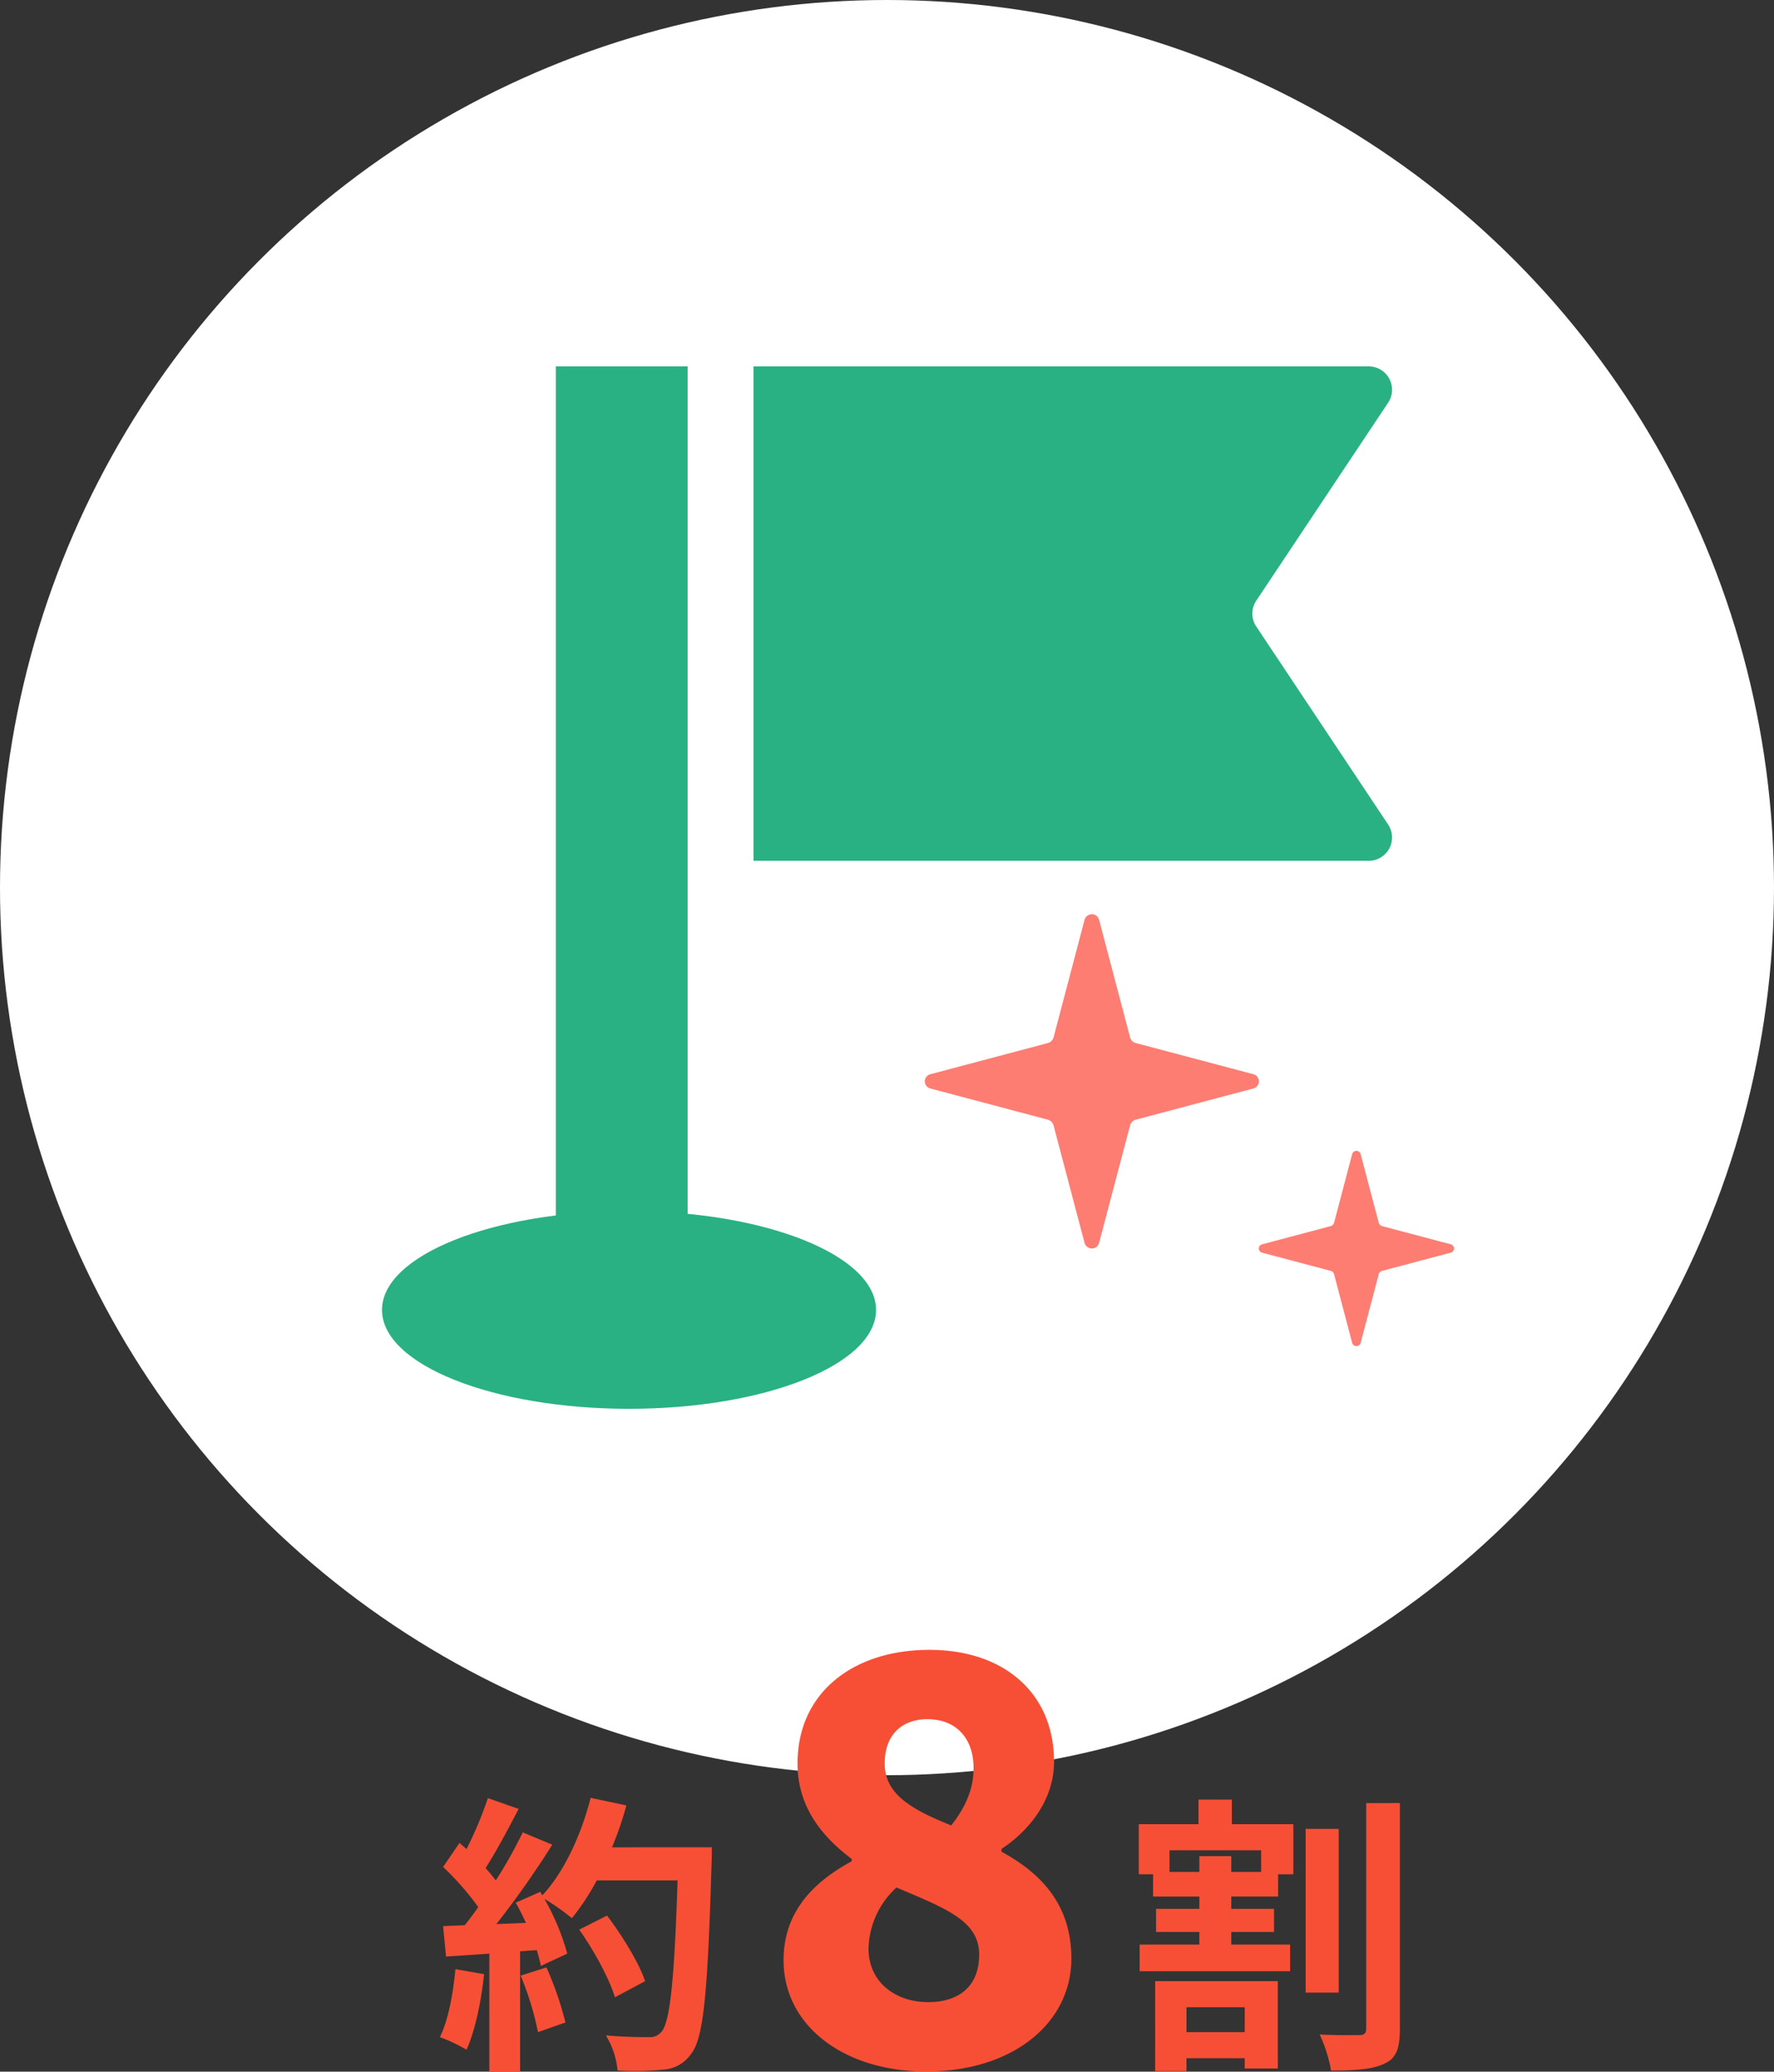
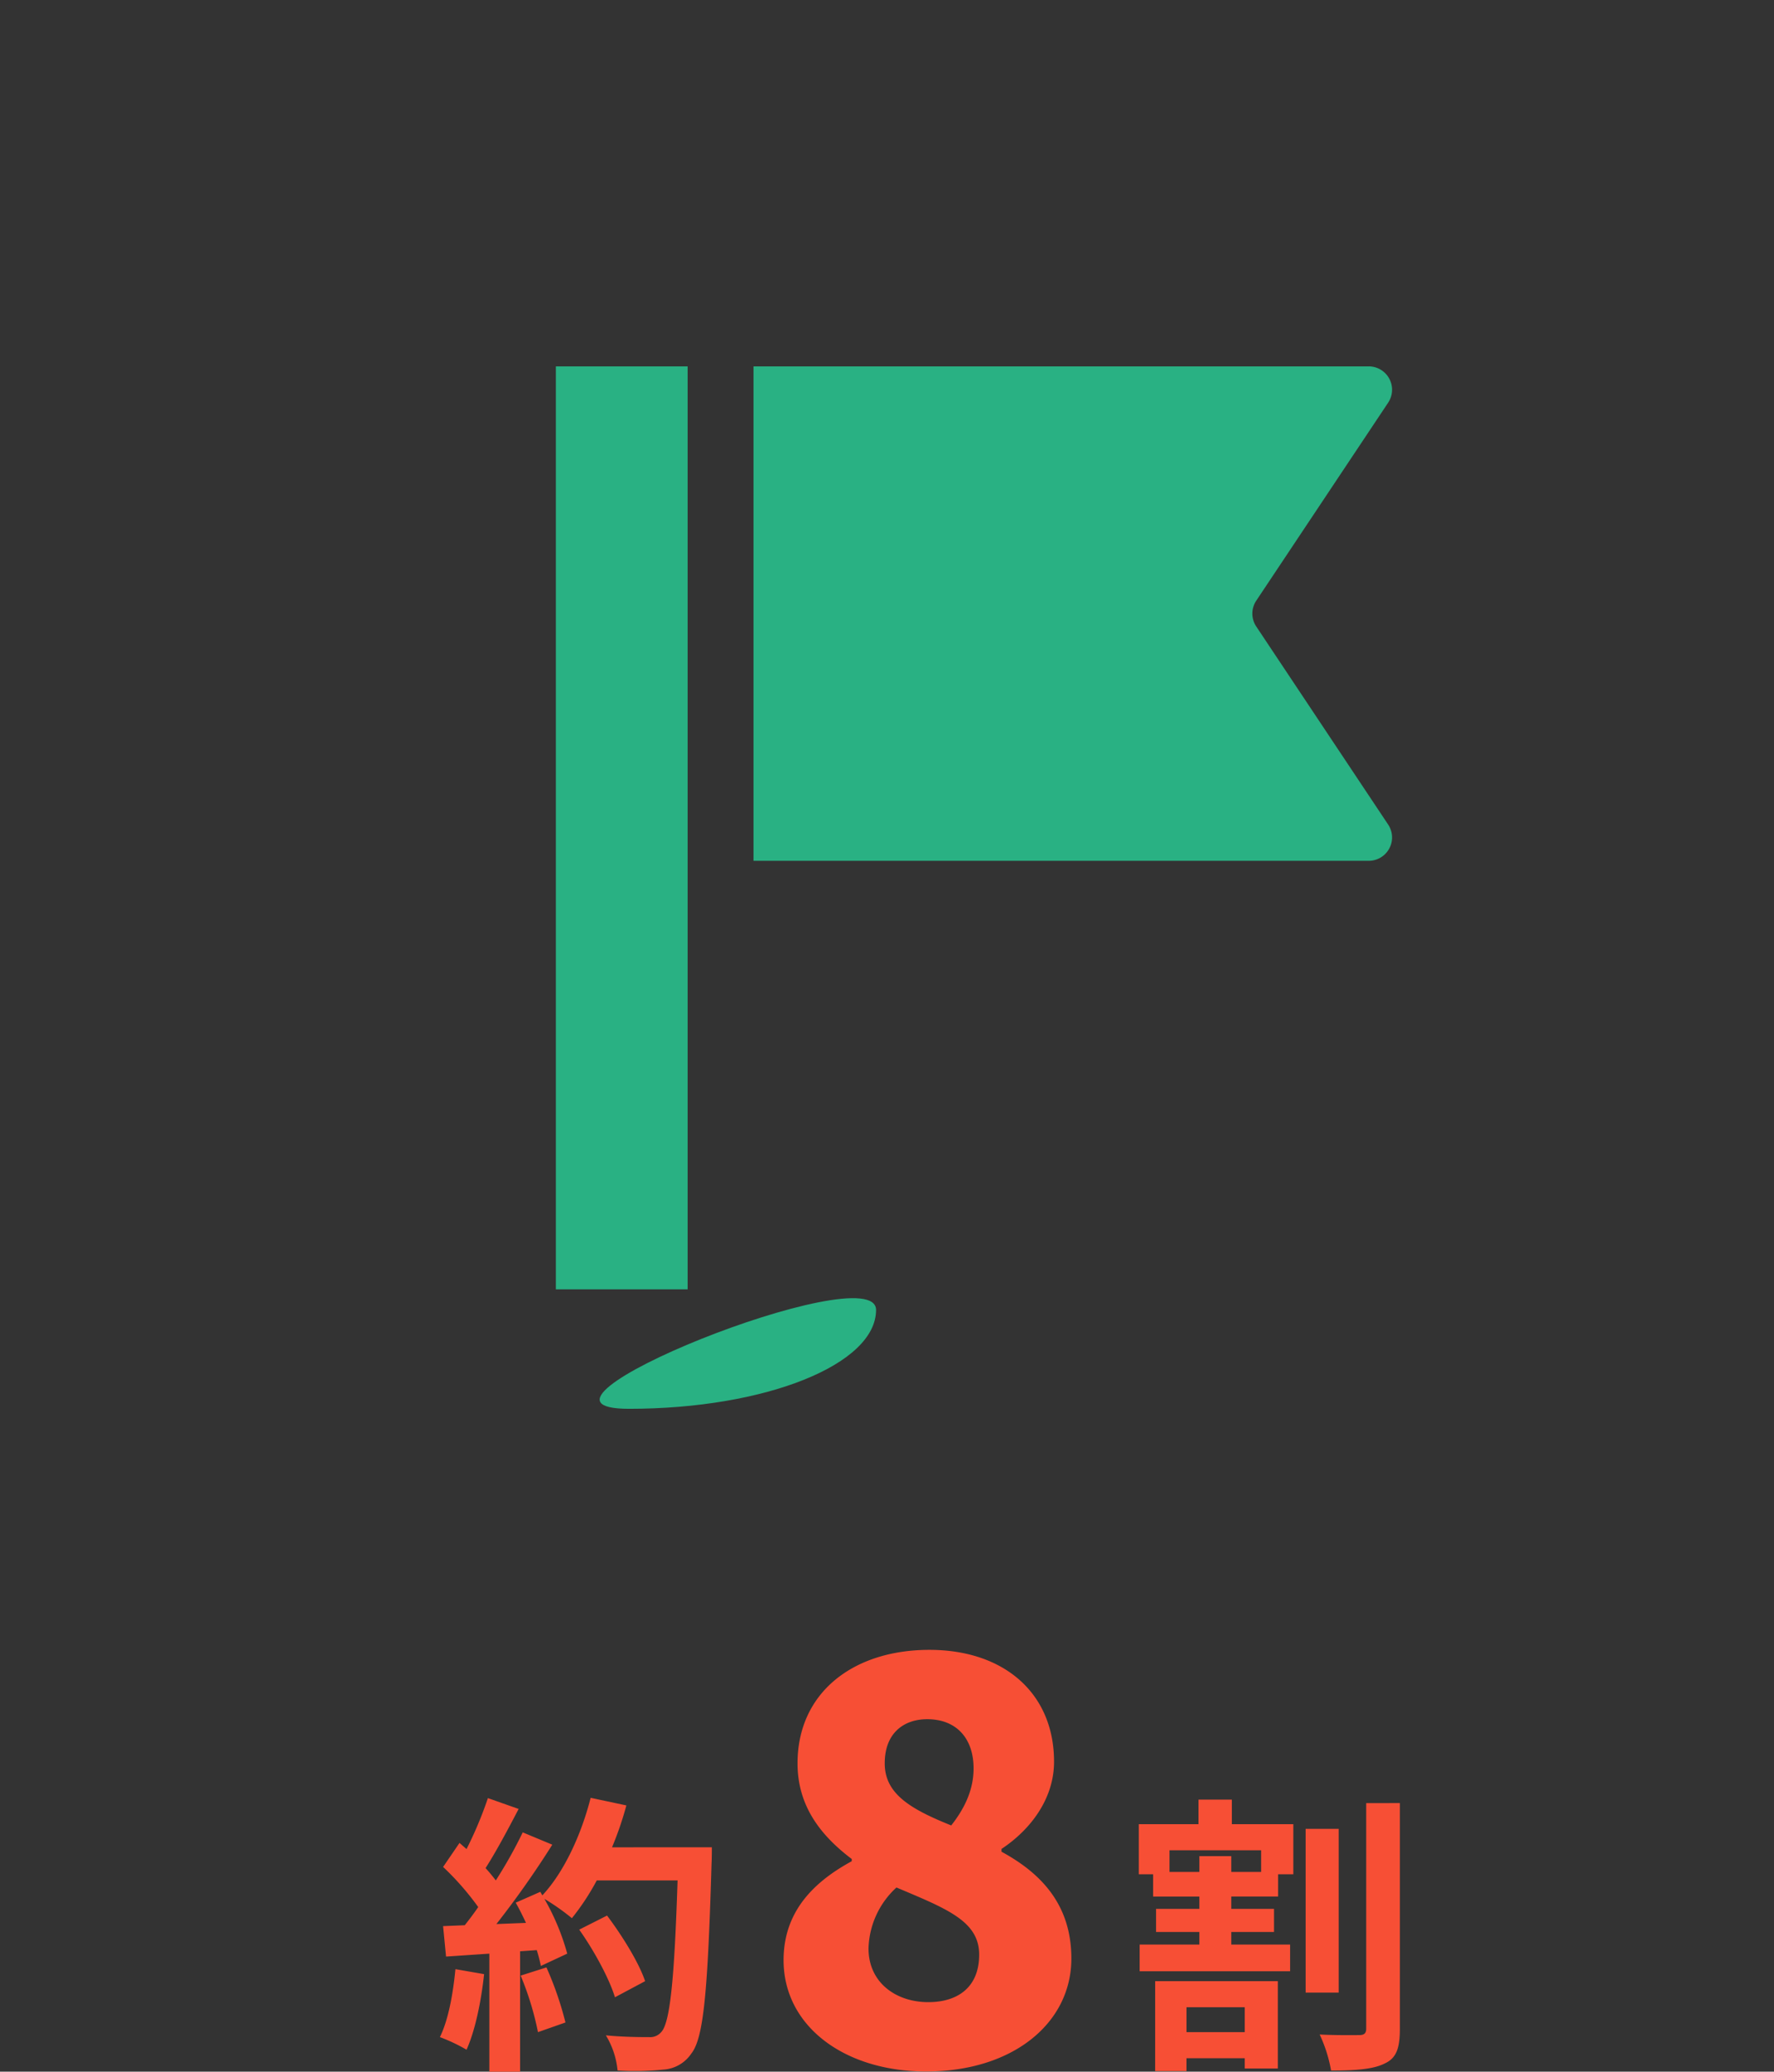
<svg xmlns="http://www.w3.org/2000/svg" width="400" height="466.808" viewBox="0 0 400 466.808">
  <rect x="0" y="0" width="400" height="466.808" fill="#333333" stroke="none" />
  <g id="グループ_175" data-name="グループ 175" transform="translate(2735 -12381)">
    <g id="グループ_135" data-name="グループ 135" transform="translate(-882.906 -899)">
-       <circle id="楕円形_38" data-name="楕円形 38" cx="200" cy="200" r="200" transform="translate(-1852.094 13280)" fill="#fff" />
      <g id="ゴルフのグリーンのアイコン" transform="translate(-1773.747 13362.555)">
        <path id="パス_200" data-name="パス 200" d="M333.479,103.231a5.259,5.259,0,0,1-4.38,8.179H190.386V0H329.1a5.263,5.263,0,0,1,4.38,8.186l-29.727,44.6a5.242,5.242,0,0,0,0,5.835Z" transform="translate(-98.834)" fill="#29b183" />
        <rect id="長方形_179" data-name="長方形 179" width="29.713" height="207.966" transform="translate(46.987)" fill="#29b183" />
-         <path id="パス_201" data-name="パス 201" d="M119.186,437.146c0,12.3-24.931,22.279-55.7,22.279s-55.7-9.979-55.7-22.279,24.946-22.286,55.7-22.286S119.186,424.838,119.186,437.146Z" transform="translate(0 -224.535)" fill="#29b183" />
+         <path id="パス_201" data-name="パス 201" d="M119.186,437.146c0,12.3-24.931,22.279-55.7,22.279S119.186,424.838,119.186,437.146Z" transform="translate(0 -224.535)" fill="#29b183" />
      </g>
-       <path id="パス_202" data-name="パス 202" d="M324.7,39.284l26.337,6.99a1.848,1.848,0,0,1,1.4,1.392L359.387,74a1.707,1.707,0,0,0,1.658,1.317A1.687,1.687,0,0,0,362.7,74l6.954-26.337a1.824,1.824,0,0,1,1.4-1.392l26.341-6.99a1.66,1.66,0,0,0,0-3.248L371.046,29.05a1.834,1.834,0,0,1-1.4-1.393L362.7,1.32A1.7,1.7,0,0,0,361.045,0a1.718,1.718,0,0,0-1.658,1.32l-6.943,26.337a1.861,1.861,0,0,1-1.4,1.393L324.7,36.036a1.66,1.66,0,0,0,0,3.248Z" transform="translate(-1966.955 13486)" fill="#fd7d73" />
-       <path id="パス_203" data-name="パス 203" d="M324.156,22.949l15.385,4.083a1.08,1.08,0,0,1,.82.813l4.056,15.385a1,1,0,0,0,.969.769.985.985,0,0,0,.965-.769l4.062-15.385a1.066,1.066,0,0,1,.815-.813l15.388-4.083a.97.97,0,0,0,0-1.9L351.228,16.97a1.072,1.072,0,0,1-.815-.813L346.351.771A.992.992,0,0,0,345.386,0a1,1,0,0,0-.969.771l-4.056,15.385a1.087,1.087,0,0,1-.82.813l-15.385,4.081a.97.97,0,0,0,0,1.9Z" transform="translate(-1891.639 13539.32)" fill="#fd7d73" />
    </g>
    <g id="グループ_136" data-name="グループ 136" transform="translate(19)">
      <path id="パス_263" data-name="パス 263" d="M-.189,1.764c19.656,0,32.76-10.962,32.76-25.452,0-12.222-6.93-19.278-15.75-24.066v-.63c6.3-4.158,11.844-11.088,11.844-19.656,0-15.372-11.214-25.2-28.1-25.2-17.262,0-29.736,9.7-29.736,25.578,0,9.45,5.04,16.128,12.222,21.546v.5c-8.568,4.662-15.372,11.34-15.372,22.3C-32.319-8.442-18.585,1.764-.189,1.764Zm5.67-55.44C-3.591-57.33-9.513-60.732-9.513-67.662S-5.1-77.616.063-77.616c6.552,0,10.458,4.284,10.458,11.088C10.521-61.992,8.757-57.834,5.481-53.676ZM.315-13.86c-7.308,0-13.482-4.41-13.482-12.1a19.289,19.289,0,0,1,6.3-13.734C4.473-34.9,11.781-32.13,11.781-24.57,11.781-17.136,6.867-13.86.315-13.86Z" transform="translate(-2545 12846)" fill="#f74f35" />
      <path id="パス_264" data-name="パス 264" d="M-28.314-17.292c-.528,5.544-1.584,11.418-3.5,15.312A38.794,38.794,0,0,1-25.806.858c1.914-4.224,3.3-10.824,3.96-17.028ZM-13.6-15.84A67.171,67.171,0,0,1-9.7-3.1L-3.5-5.28a75.265,75.265,0,0,0-4.29-12.408ZM7-44.748a75.692,75.692,0,0,0,3.234-9.438L2.178-55.9C.066-47.586-3.828-39.138-8.712-33.924l-.462-.792-5.544,2.442c.792,1.386,1.584,2.97,2.31,4.554l-6.666.264A212.474,212.474,0,0,0-6.468-45.342l-6.666-2.772A103.2,103.2,0,0,1-19.206-37.29c-.66-.858-1.452-1.848-2.31-2.772,2.376-3.7,5.082-8.778,7.458-13.332l-6.93-2.442a87.244,87.244,0,0,1-4.818,11.484l-1.584-1.386-3.7,5.412a62.177,62.177,0,0,1,7.92,9.042c-.99,1.452-2.046,2.838-3.036,4.092l-4.884.2.66,6.864,9.768-.66v26.6h6.93V-21.318l3.762-.264a35.916,35.916,0,0,1,.924,3.564L-3.1-20.79A52.565,52.565,0,0,0-8.25-33.132a50.433,50.433,0,0,1,6.2,4.356,54.377,54.377,0,0,0,5.61-8.514H21.78c-.726,22.506-1.716,32.142-3.7,34.188A3.257,3.257,0,0,1,15.312-1.98c-1.782,0-5.544,0-9.7-.4a18.761,18.761,0,0,1,2.64,7.92,63,63,0,0,0,10.3-.2,8.18,8.18,0,0,0,6.336-3.63c2.772-3.5,3.7-13.926,4.554-42.834.066-.99.066-3.63.066-3.63Zm7.458,30.162c-1.386-4.158-5.148-10.23-8.58-14.784L-.4-26.2C2.97-21.45,6.4-15.114,7.656-10.956Z" transform="translate(-2623 12842)" fill="#f74f35" />
      <path id="パス_265" data-name="パス 265" d="M-6.336-8.712V-3.1H-19.47v-5.61Zm-20.2,14.388h7.062v-2.9H-6.336v2.31H1.122V-14.586H-26.532ZM-2.64-39.2H-9.372v-3.564h-7.194V-39.2H-23.3v-4.884H-2.64Zm-6.6-16.3h-7.524v5.544H-30.228v11.286h3.234v5.016h10.428v2.772h-9.768v5.214h9.768v2.838H-30.03v6.006H3.894v-6.006H-9.372v-2.838H.264v-5.214H-9.372V-33.66H1.188v-5.016H4.62V-49.962H-9.24Zm24.09,6.6H7.392v36.894H14.85Zm6.2-5.808v50.82c0,1.056-.462,1.452-1.584,1.452-1.32,0-5.082.066-8.91-.132a32.15,32.15,0,0,1,2.574,8.118c5.412,0,9.5-.264,12.078-1.584,2.64-1.188,3.432-3.432,3.432-7.788V-54.714Z" transform="translate(-2467 12842)" fill="#f74f35" />
    </g>
  </g>
</svg>